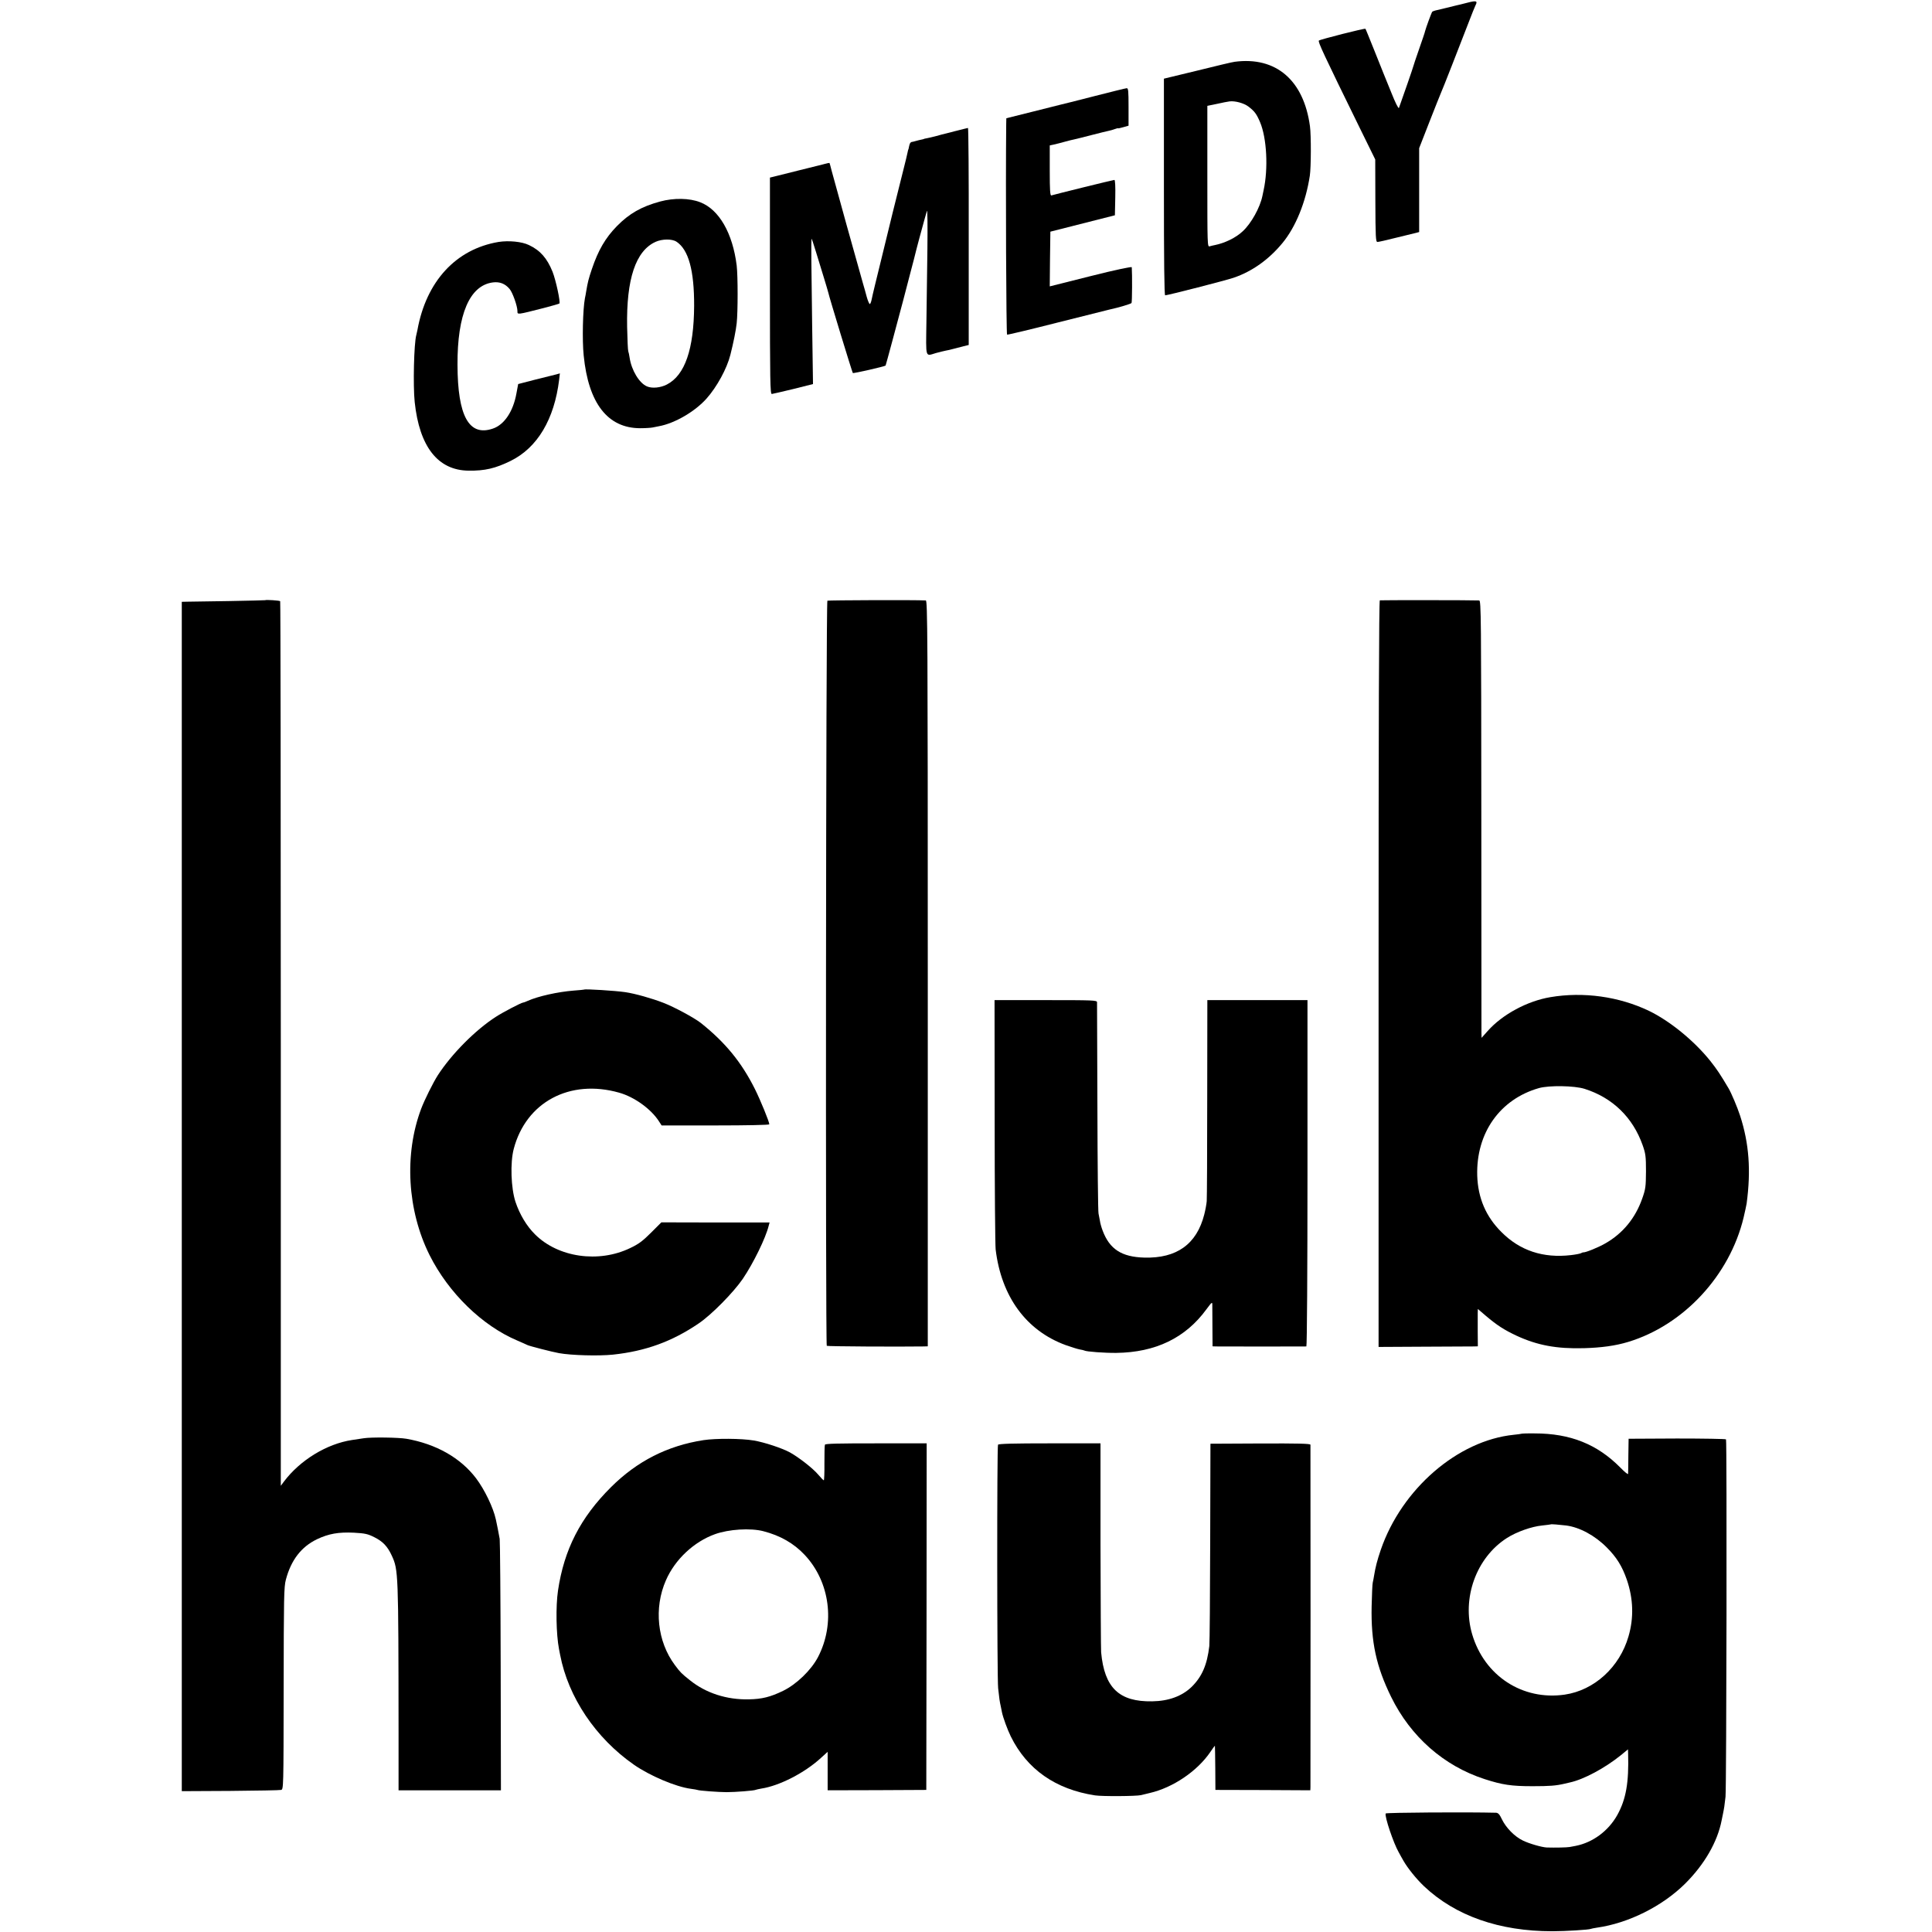
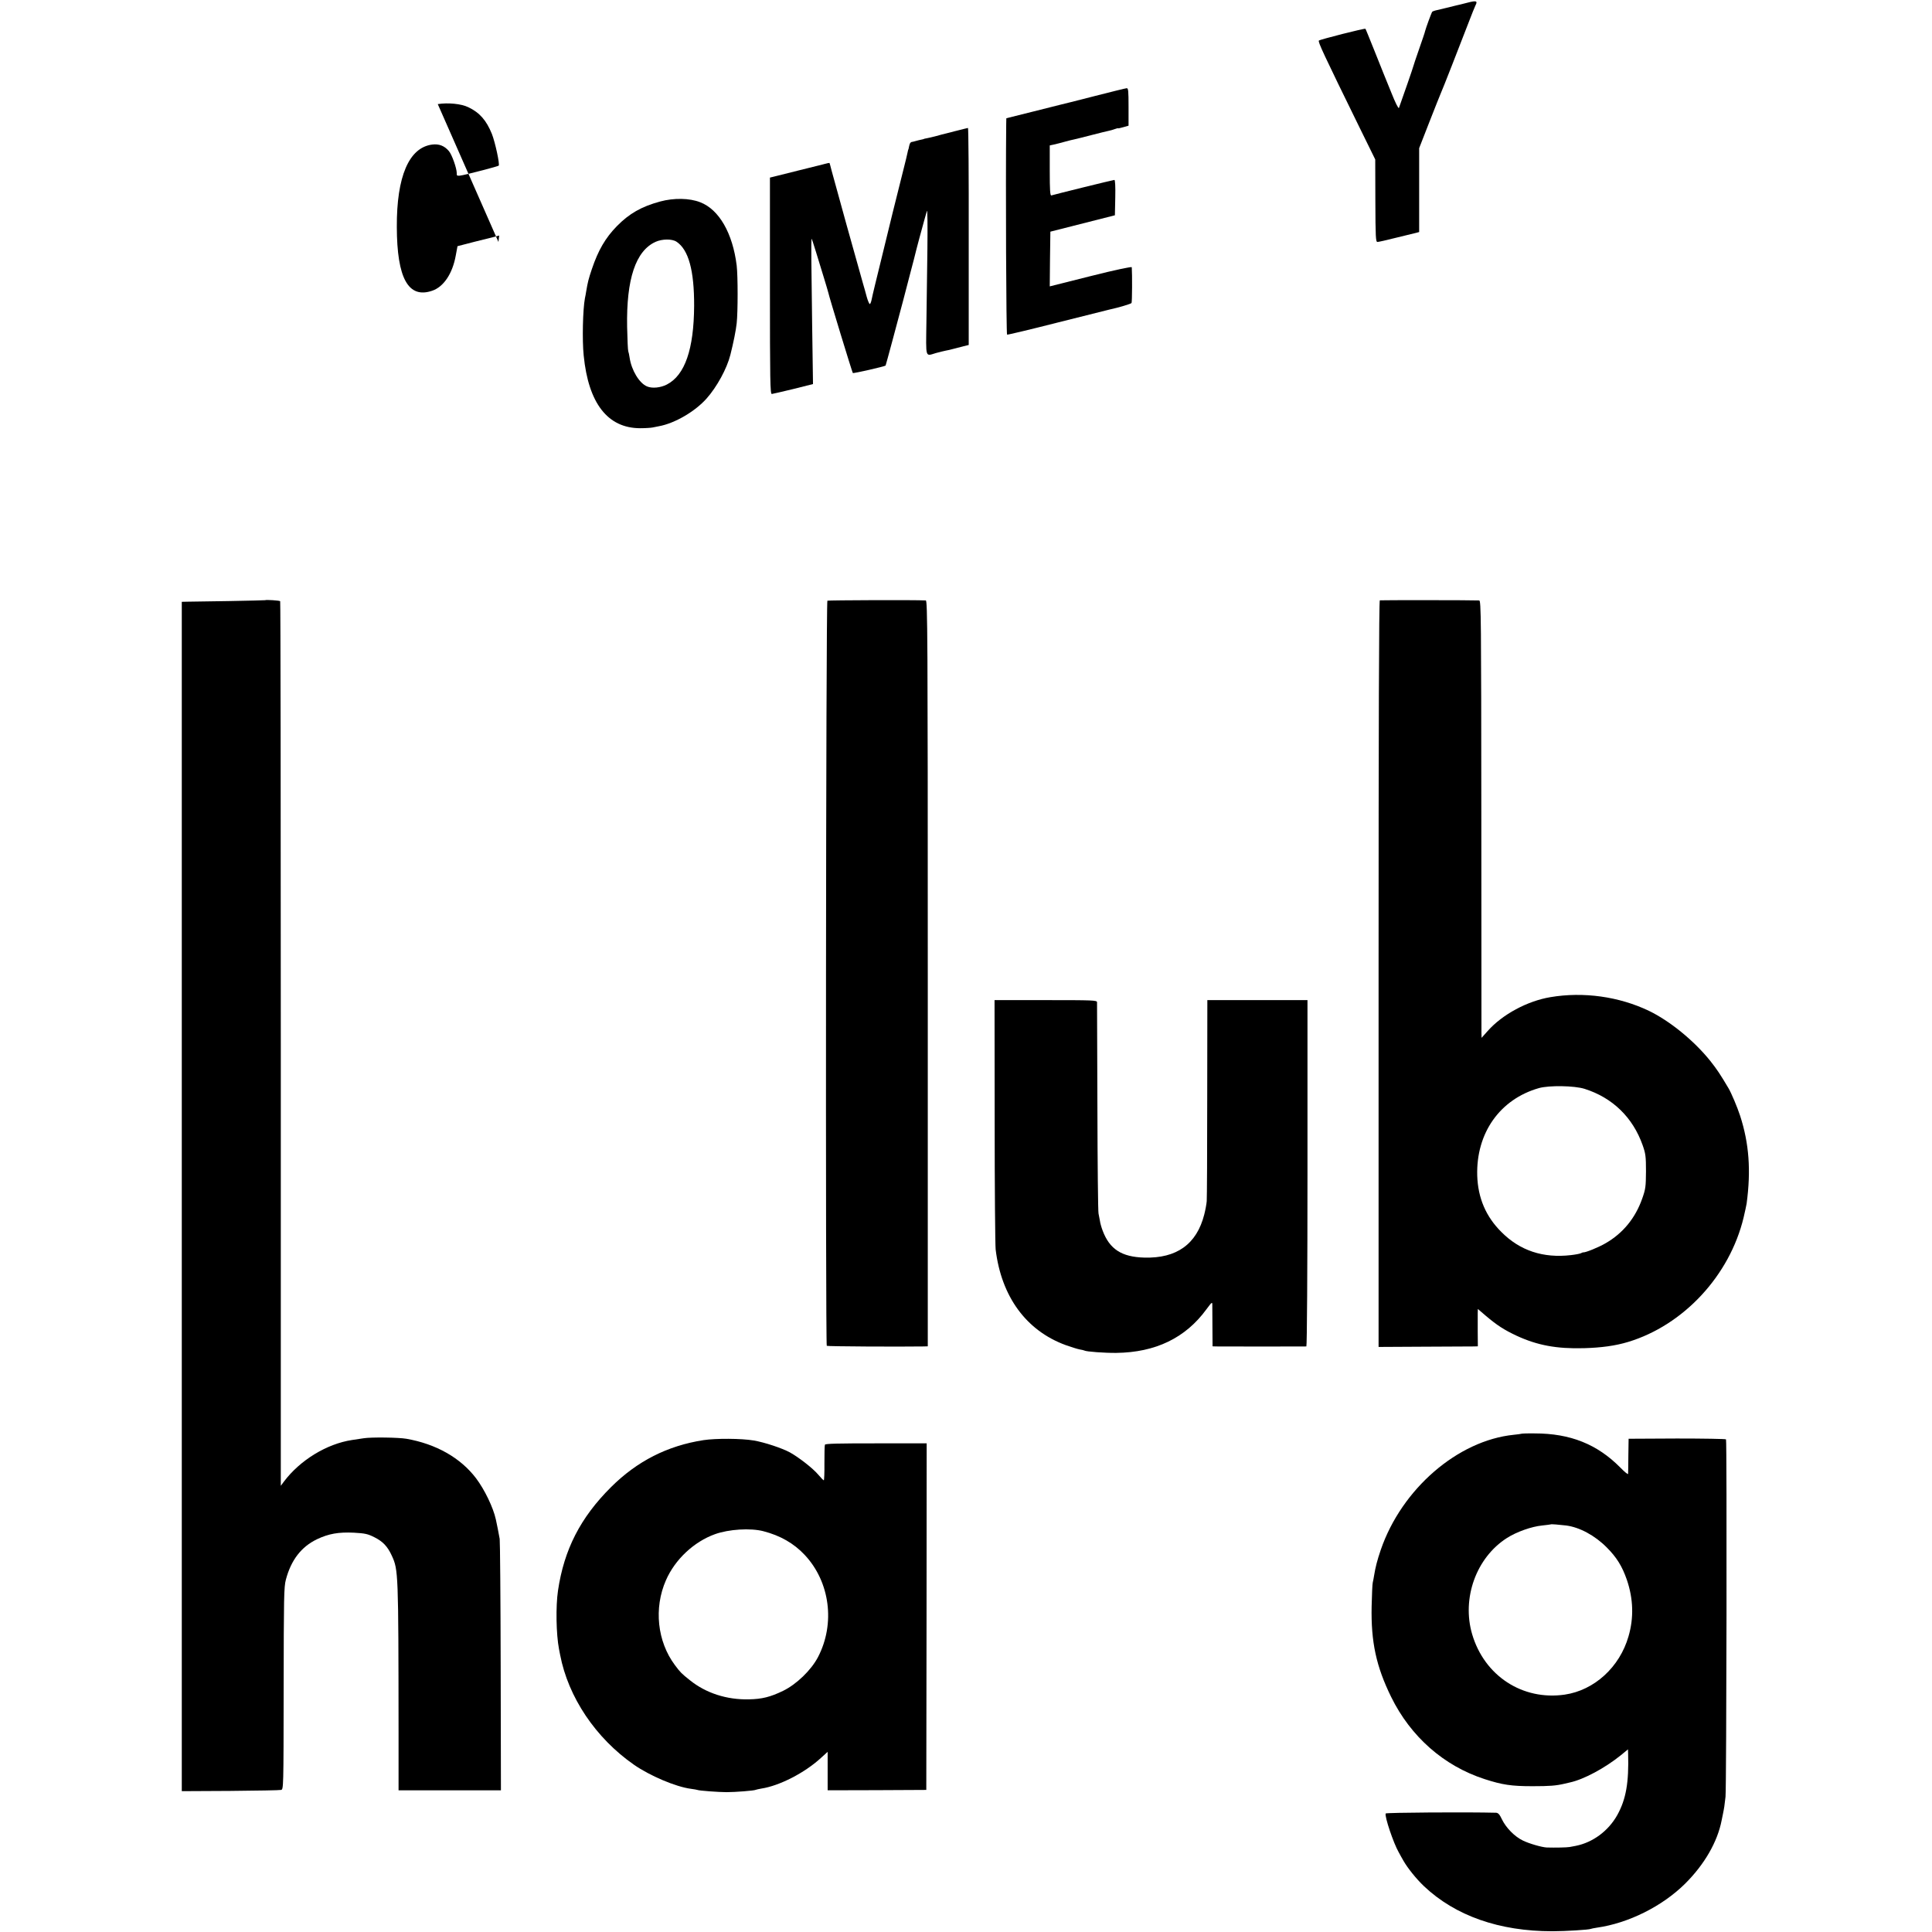
<svg xmlns="http://www.w3.org/2000/svg" version="1.0" width="1557pt" height="1557pt" viewBox="0 0 1557 1557" preserveAspectRatio="xMidYMid meet">
  <g transform="translate(0,1557) scale(0.1,-0.1)" fill="#000000" stroke="none">
    <path d="M11825 15548 c-38 -10 -79 -20 -90 -22 -11 -3 -49 -12 -85 -21 -36 -9 -73 -18 -84 -20 -10 -3 -21 -7 -23 -9 -6 -5 -52 -132 -58 -156 -1 -9 -24 -75 -49 -147 -25 -72 -46 -134 -46 -137 0 -5 -88 -259 -116 -336 -4 -8 -30 44 -60 120 -30 74 -59 144 -63 155 -5 11 -39 97 -76 190 -38 94 -69 172 -71 173 -4 6 -366 -86 -375 -95 -9 -9 31 -96 336 -718 l118 -240 1 -332 c1 -296 3 -333 17 -333 8 0 76 15 150 34 74 18 146 36 160 39 l26 7 0 338 0 338 82 210 c45 115 86 218 91 229 11 22 158 398 226 575 24 63 49 125 55 137 19 36 7 40 -66 21z" />
-     <path d="M9950 15072 c-14 -1 -148 -33 -297 -70 l-273 -66 0 -873 c0 -593 3 -873 10 -873 21 0 493 121 553 142 149 51 283 147 392 279 107 129 189 331 221 544 10 66 11 324 1 397 -50 372 -274 564 -607 520z m110 -360 c50 -38 66 -59 95 -127 54 -128 67 -374 28 -550 -2 -11 -6 -30 -9 -43 -19 -94 -90 -222 -158 -285 -54 -52 -145 -96 -225 -112 -13 -2 -31 -7 -42 -10 -19 -6 -19 6 -19 563 l0 569 78 16 c42 10 88 18 102 20 44 5 114 -14 150 -41z" />
    <path d="M8815 14794 c-137 -35 -259 -66 -270 -68 -11 -3 -113 -28 -227 -57 l-208 -52 -1 -51 c-5 -488 0 -1691 7 -1693 5 -2 189 42 409 98 220 55 407 102 415 104 79 17 174 46 179 53 5 8 6 228 2 288 -1 7 -124 -19 -331 -71 l-330 -83 2 221 3 220 260 66 260 66 3 143 c2 89 -1 142 -7 142 -10 0 -483 -117 -508 -125 -10 -3 -13 41 -13 199 l0 204 33 7 c39 9 40 10 97 25 25 7 54 14 65 16 11 2 74 18 140 35 66 17 130 33 142 35 12 2 34 9 48 14 14 5 25 8 25 6 0 -2 19 2 43 9 l42 12 0 152 c0 129 -2 151 -15 150 -8 0 -127 -30 -265 -65z" />
    <path d="M7700 14514 c-52 -14 -102 -26 -110 -28 -8 -2 -33 -9 -55 -15 -22 -6 -51 -12 -65 -15 -14 -2 -25 -5 -25 -6 0 -1 -9 -3 -19 -5 -11 -2 -31 -7 -45 -11 -14 -4 -29 -8 -33 -8 -11 -2 -17 -12 -22 -37 -2 -13 -5 -24 -6 -24 -1 0 -3 -11 -6 -24 -2 -13 -16 -69 -30 -125 -14 -55 -27 -108 -29 -116 -2 -8 -15 -62 -30 -120 -15 -58 -28 -112 -30 -120 -2 -9 -39 -162 -83 -340 -44 -179 -84 -342 -87 -362 -4 -21 -11 -38 -15 -38 -5 0 -16 26 -25 58 -8 31 -22 80 -30 107 -28 96 -238 851 -253 910 -8 33 -16 61 -17 62 0 1 -18 -2 -39 -8 -21 -6 -46 -12 -55 -14 -9 -2 -81 -20 -161 -40 -80 -20 -152 -38 -160 -40 -8 -2 -26 -6 -40 -10 l-25 -6 0 -872 c0 -768 2 -872 15 -872 8 1 86 19 173 40 l159 40 -7 490 c-7 470 -8 659 -5 680 1 6 17 -42 36 -105 19 -63 49 -159 65 -212 16 -53 32 -105 34 -115 9 -42 193 -644 198 -649 4 -5 254 52 264 60 2 2 96 352 142 526 16 63 44 169 61 234 18 66 33 127 35 135 2 9 17 68 34 131 44 161 52 191 61 220 5 14 6 -123 4 -305 -3 -181 -6 -448 -8 -592 -4 -296 -11 -274 77 -248 29 8 63 16 77 19 14 2 43 9 65 15 22 6 58 15 81 21 l41 10 0 875 c1 481 -2 875 -6 874 -3 0 -49 -12 -101 -25z" />
    <path d="M5320 13946 c-151 -41 -249 -97 -349 -199 -92 -94 -150 -194 -201 -345 -28 -83 -33 -105 -46 -181 -3 -18 -7 -43 -10 -54 -17 -90 -23 -338 -10 -462 38 -385 193 -585 454 -586 42 0 88 3 102 6 14 3 36 7 50 10 128 23 292 119 385 224 83 94 163 240 191 351 25 99 45 198 51 255 10 91 10 381 0 465 -32 260 -142 452 -294 510 -86 34 -212 36 -323 6z m132 -324 c97 -64 143 -232 142 -517 -2 -349 -74 -559 -220 -634 -50 -26 -119 -33 -160 -15 -62 26 -125 130 -140 232 -3 21 -8 44 -11 52 -3 8 -7 96 -9 195 -7 387 69 613 229 686 54 24 133 25 169 1z" />
-     <path d="M4017 13620 c-343 -58 -582 -317 -653 -710 -3 -14 -7 -32 -9 -40 -19 -67 -27 -408 -13 -540 38 -360 187 -550 433 -553 132 -2 217 18 341 79 215 106 351 335 390 653 l6 52 -28 -8 c-16 -4 -92 -23 -169 -42 l-139 -36 -14 -75 c-26 -146 -98 -253 -190 -284 -192 -66 -284 100 -285 514 -2 407 98 640 285 664 55 7 99 -10 135 -53 24 -28 63 -138 63 -178 0 -30 -7 -31 213 25 65 17 121 33 125 36 10 11 -28 187 -55 256 -44 109 -99 172 -190 215 -57 28 -164 38 -246 25z" />
+     <path d="M4017 13620 l6 52 -28 -8 c-16 -4 -92 -23 -169 -42 l-139 -36 -14 -75 c-26 -146 -98 -253 -190 -284 -192 -66 -284 100 -285 514 -2 407 98 640 285 664 55 7 99 -10 135 -53 24 -28 63 -138 63 -178 0 -30 -7 -31 213 25 65 17 121 33 125 36 10 11 -28 187 -55 256 -44 109 -99 172 -190 215 -57 28 -164 38 -246 25z" />
    <path d="M2137 10733 c-2 -1 -133 -4 -293 -7 -159 -2 -309 -5 -334 -5 l-45 -1 0 -4792 0 -4793 390 2 c215 2 399 5 410 8 20 4 20 13 21 817 1 737 2 819 18 878 42 158 124 264 250 325 95 45 174 59 299 53 89 -5 111 -10 163 -36 70 -35 107 -74 142 -150 52 -114 53 -133 54 -1413 l0 -477 412 0 413 0 -2 997 c-1 548 -5 1011 -8 1029 -8 45 -25 132 -31 157 -21 96 -90 239 -159 331 -125 165 -322 277 -562 319 -63 11 -285 14 -345 4 -30 -5 -72 -11 -93 -14 -204 -31 -418 -162 -548 -334 l-26 -35 0 3562 c0 1959 -2 3564 -5 3567 -6 6 -117 13 -121 8z" />
    <path d="M6668 10729 c-12 -7 -16 -5994 -5 -6005 5 -5 589 -8 778 -5 l36 1 0 3005 c0 2735 -2 3005 -16 3006 -84 5 -785 2 -793 -2z" />
    <path d="M11120 10732 c-7 -3 -10 -1015 -10 -3010 l0 -3007 367 2 c203 1 383 2 401 2 l32 1 -1 118 c0 64 0 132 0 150 l1 33 63 -54 c92 -78 148 -114 250 -162 167 -77 322 -106 542 -100 140 4 252 19 355 50 448 135 820 536 932 1004 11 48 22 97 24 111 36 268 20 484 -52 707 -23 71 -71 184 -94 223 -67 113 -93 152 -146 219 -131 164 -328 324 -496 405 -241 115 -527 155 -793 110 -186 -31 -387 -139 -505 -272 l-50 -56 -1 40 c0 21 -1 814 -1 1762 -1 1580 -2 1722 -17 1723 -54 3 -793 3 -801 1z m1650 -3937 c225 -71 389 -230 468 -454 24 -68 27 -90 27 -211 -1 -125 -3 -142 -31 -221 -55 -156 -155 -278 -294 -358 -54 -32 -162 -76 -180 -74 -3 1 -12 -3 -20 -7 -8 -4 -44 -11 -80 -15 -224 -26 -411 36 -560 186 -125 124 -189 274 -195 454 -10 343 182 616 497 706 82 23 286 20 368 -6z" />
-     <path d="M4708 7595 c-2 -1 -39 -5 -83 -8 -129 -10 -290 -46 -372 -83 -17 -8 -34 -14 -38 -14 -13 0 -161 -77 -218 -114 -165 -106 -357 -299 -469 -472 -37 -58 -107 -198 -134 -270 -138 -367 -112 -819 68 -1179 153 -305 424 -569 708 -689 36 -15 72 -32 81 -36 16 -8 198 -55 254 -65 100 -18 318 -24 435 -12 263 28 477 106 690 251 103 69 282 251 357 361 85 126 184 328 208 427 l7 26 -436 0 -436 1 -83 -83 c-67 -67 -100 -92 -168 -124 -254 -123 -581 -76 -767 110 -68 67 -124 161 -158 263 -36 111 -43 313 -14 425 99 378 452 567 850 454 124 -35 259 -133 322 -233 l20 -31 434 0 c256 0 434 4 434 9 0 20 -72 196 -116 284 -108 216 -238 375 -436 533 -54 42 -213 128 -301 162 -96 37 -227 74 -307 86 -81 12 -325 27 -332 21z" />
    <path d="M8016 6538 c0 -535 4 -1002 8 -1038 46 -380 247 -654 564 -770 45 -16 96 -32 113 -35 18 -3 35 -7 38 -9 14 -9 165 -20 257 -19 316 4 558 120 727 352 44 59 47 61 47 35 0 -16 1 -98 1 -181 l1 -153 29 -1 c38 -1 716 -1 727 0 5 1 9 629 9 1396 l0 1395 -404 0 -403 0 -1 -787 c0 -434 -2 -808 -4 -833 -2 -25 -11 -73 -20 -108 -61 -239 -222 -354 -483 -347 -183 5 -280 68 -336 218 -10 26 -20 62 -22 80 -3 17 -8 43 -11 57 -4 14 -8 399 -9 855 -1 457 -3 838 -3 848 -1 16 -28 17 -414 17 l-412 0 1 -972z" />
    <path d="M12259 4015 c-2 -1 -29 -5 -60 -8 -451 -46 -902 -436 -1071 -926 -29 -85 -43 -140 -54 -207 -3 -20 -8 -46 -11 -58 -3 -11 -7 -97 -9 -191 -6 -288 37 -485 157 -730 158 -322 426 -557 754 -663 142 -46 216 -57 385 -57 140 0 189 4 258 20 12 3 31 7 43 10 112 24 283 116 412 220 l57 47 1 -31 c7 -238 -17 -371 -87 -498 -72 -129 -198 -222 -336 -249 -13 -2 -34 -6 -48 -9 -21 -4 -117 -6 -185 -4 -40 2 -141 31 -192 56 -67 32 -136 103 -169 171 -18 39 -30 52 -47 53 -220 6 -888 2 -890 -6 -9 -25 63 -239 105 -312 10 -18 27 -50 39 -70 34 -59 102 -144 165 -204 253 -239 607 -363 1034 -363 103 0 299 12 310 19 3 2 26 6 50 10 254 36 526 172 710 354 157 156 262 339 295 512 3 13 7 35 10 49 10 49 13 66 21 140 8 82 12 2866 4 2880 -3 4 -180 7 -395 7 l-390 -2 -2 -135 c0 -74 -2 -141 -2 -148 -1 -7 -29 16 -63 51 -186 188 -403 275 -689 275 -59 1 -108 -1 -110 -3z m363 -739 c108 -14 232 -81 327 -177 79 -79 124 -151 162 -261 52 -153 57 -306 13 -456 -71 -247 -275 -434 -514 -469 -340 -49 -647 151 -746 487 -85 290 33 617 280 775 78 50 200 93 284 101 37 4 68 8 70 9 3 3 65 -2 124 -9z" />
    <path d="M5670 3964 c-291 -45 -535 -169 -746 -379 -246 -245 -378 -502 -427 -833 -19 -127 -15 -352 8 -472 3 -14 7 -34 9 -46 65 -341 286 -671 595 -886 128 -89 337 -178 459 -194 26 -3 49 -8 52 -9 10 -6 172 -18 235 -18 70 0 226 12 236 19 4 2 24 6 45 10 145 22 348 126 479 246 l55 50 0 -155 0 -155 398 1 397 2 2 1396 1 1397 -408 0 c-306 0 -409 -2 -412 -11 -3 -7 -4 -74 -4 -149 1 -76 -2 -138 -5 -138 -3 0 -24 21 -45 46 -44 52 -155 138 -228 179 -65 35 -204 81 -291 96 -100 17 -306 18 -405 3z m482 -734 c136 -35 246 -98 333 -191 204 -217 248 -554 107 -824 -55 -105 -173 -219 -282 -272 -102 -49 -168 -66 -275 -68 -178 -4 -346 50 -475 154 -68 54 -77 63 -121 122 -142 190 -171 459 -72 684 73 167 225 310 395 371 111 40 286 51 390 24z" />
-     <path d="M8043 3927 c-9 -14 -8 -1883 1 -1962 9 -85 12 -105 22 -150 4 -22 9 -42 9 -45 8 -40 44 -139 71 -194 131 -265 360 -426 679 -475 59 -9 331 -7 370 2 11 3 42 10 70 17 188 43 385 177 490 332 19 29 36 51 36 48 1 -3 2 -84 3 -180 l1 -175 383 -1 382 -2 1 27 c1 34 1 2742 0 2758 -1 9 -101 11 -403 10 l-403 -2 -2 -790 c-1 -434 -4 -812 -7 -840 -18 -153 -59 -247 -143 -330 -77 -74 -184 -114 -317 -116 -267 -5 -386 109 -412 396 -2 28 -4 417 -5 866 l0 817 -410 0 c-286 0 -411 -3 -416 -11z" />
  </g>
</svg>